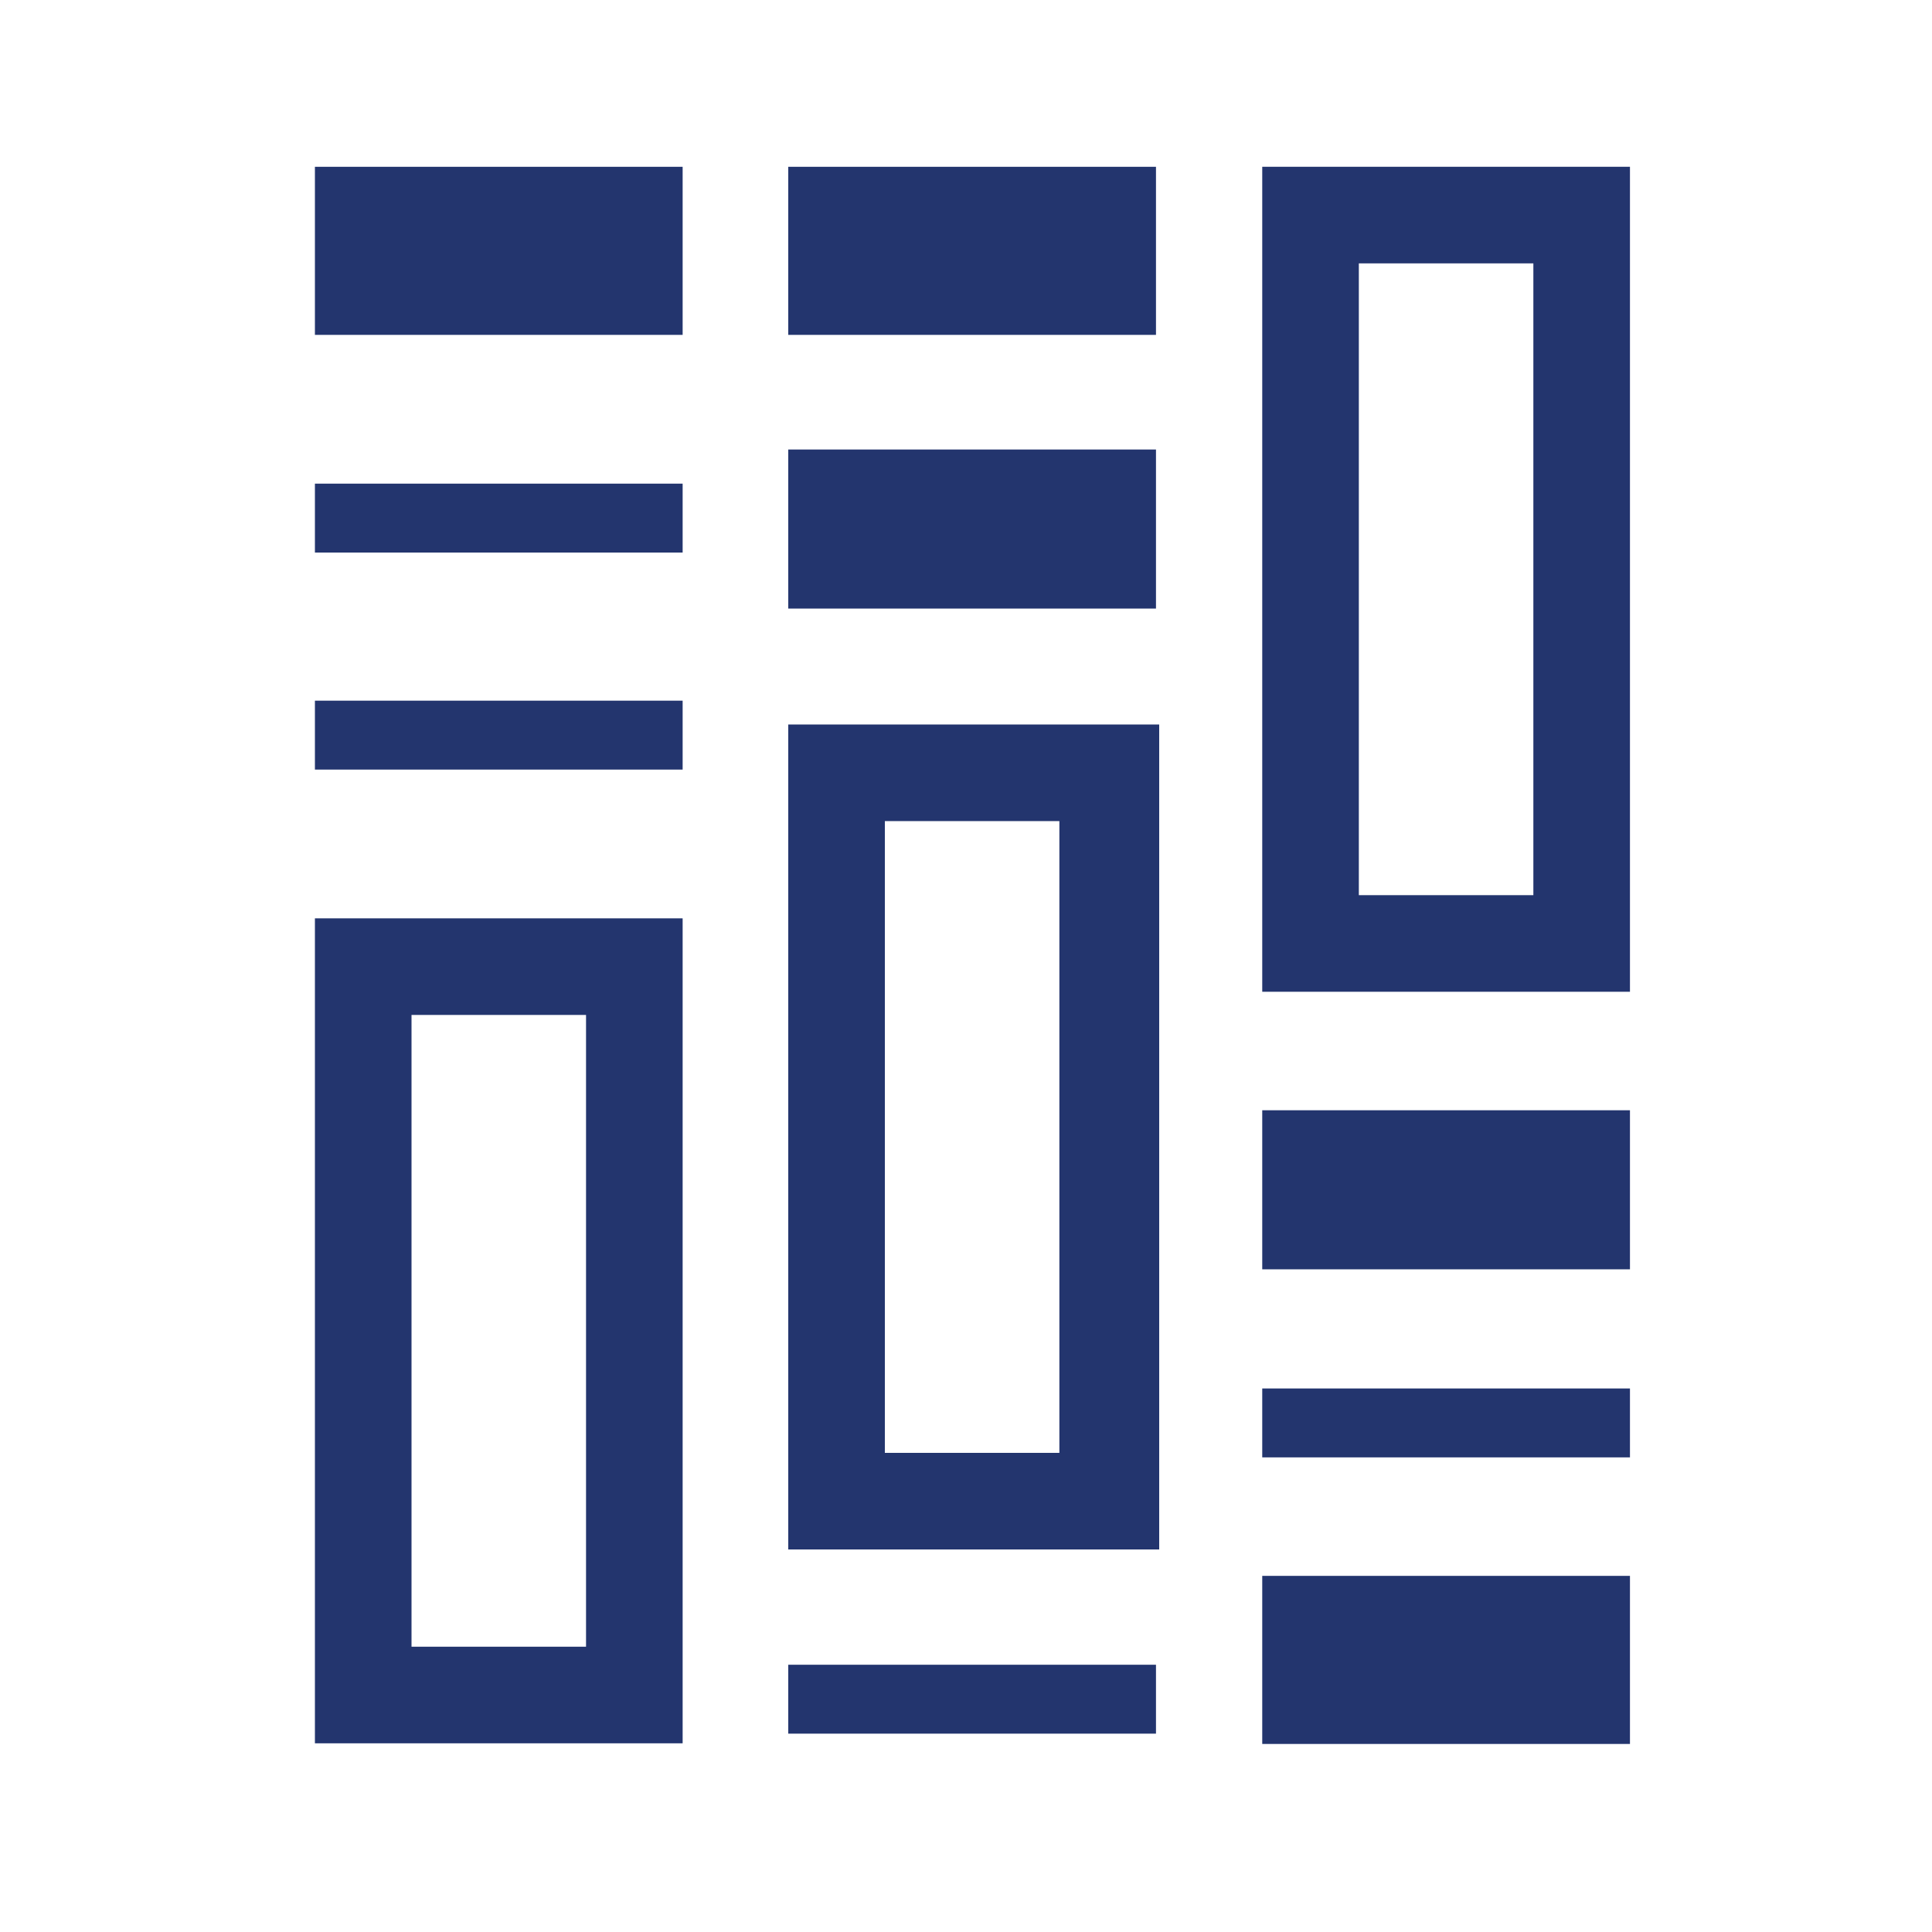
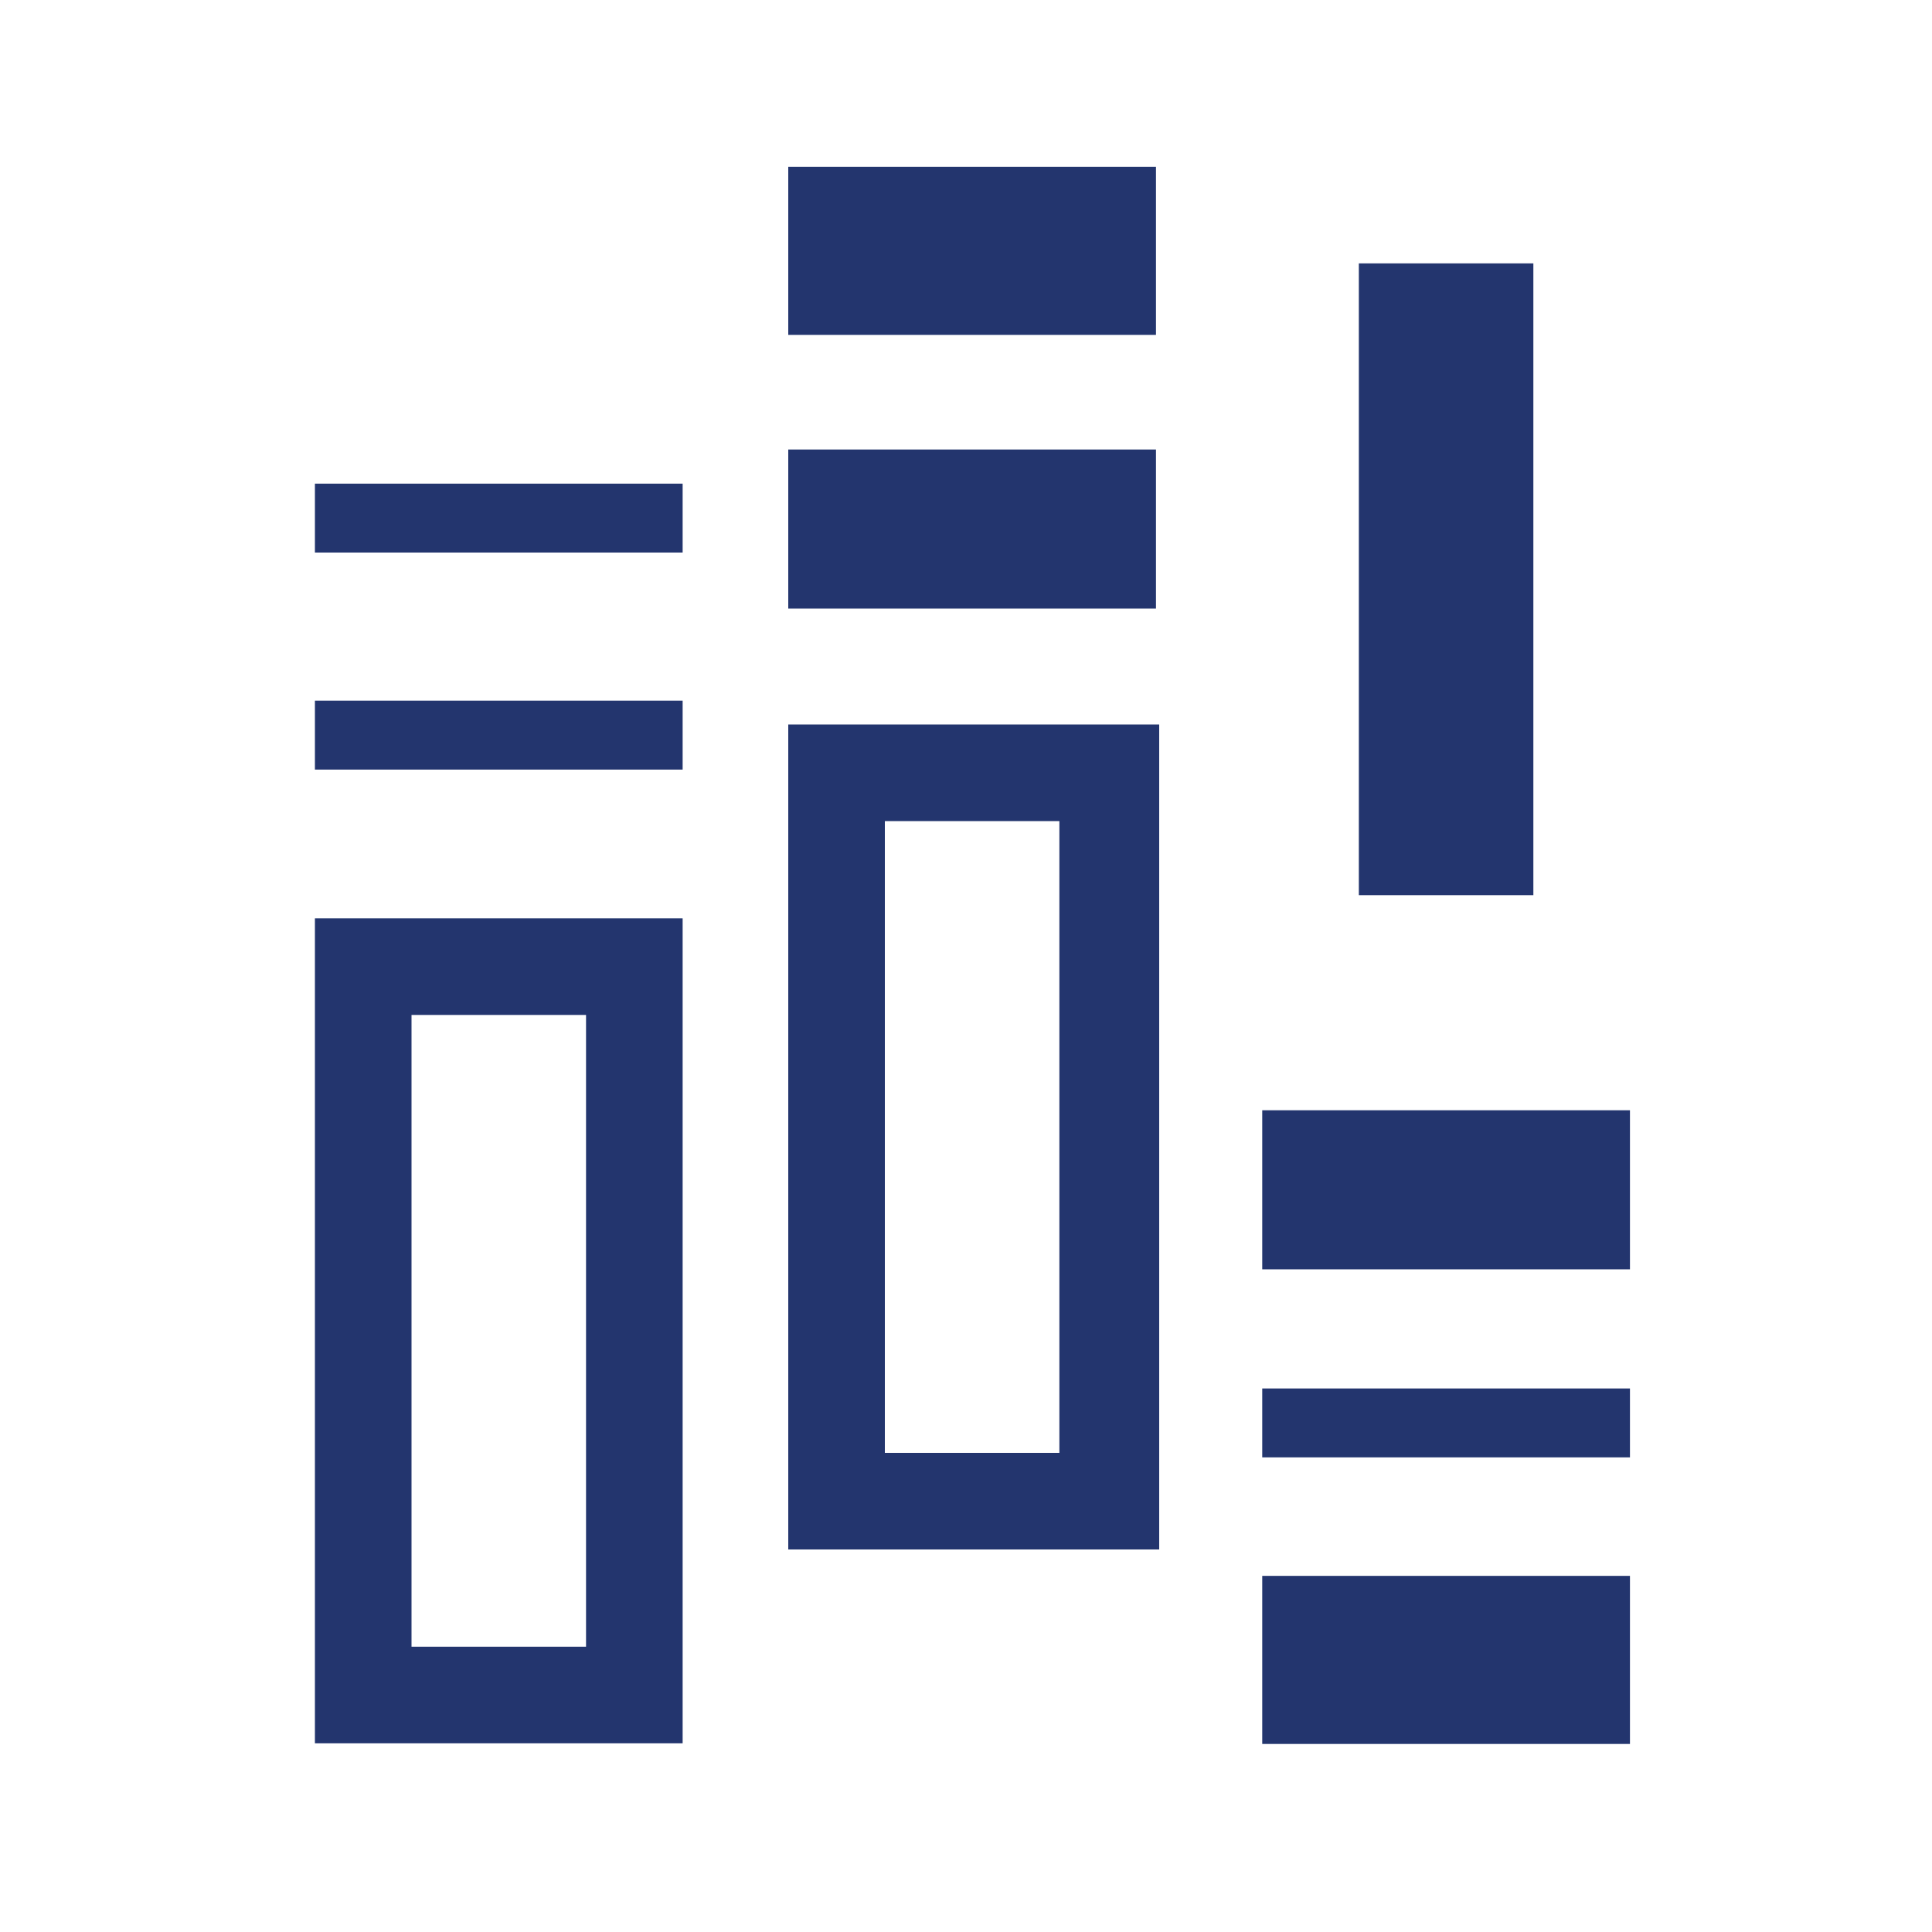
<svg xmlns="http://www.w3.org/2000/svg" id="Layer_1" data-name="Layer 1" viewBox="0 0 30 30">
  <defs>
    <style>.cls-1{fill:#23356e;}</style>
  </defs>
-   <path class="cls-1" d="M19.6,2.59V15.4h5.71V2.59ZM23.81,13.9H21.1V4.09h2.71Z" />
+   <path class="cls-1" d="M19.6,2.59V15.4V2.59ZM23.81,13.9H21.1V4.09h2.71Z" />
  <rect class="cls-1" x="19.6" y="17.24" width="5.71" height="2.47" />
  <rect class="cls-1" x="19.6" y="24.47" width="5.71" height="2.61" />
  <rect class="cls-1" x="19.6" y="21.56" width="5.71" height="1.07" />
  <path class="cls-1" d="M12.24,24.06H18V11.25H12.24Zm1.5-11.31h2.71v9.81H13.74Z" />
  <rect class="cls-1" x="12.24" y="6.98" width="5.71" height="2.47" />
  <rect class="cls-1" x="12.24" y="2.59" width="5.71" height="2.61" />
-   <rect class="cls-1" x="12.24" y="25.85" width="5.71" height="1.07" />
  <path class="cls-1" d="M4.89,27.07H10.6V14.26H4.89Zm1.5-11.31H9.1v9.81H6.39Z" />
-   <rect class="cls-1" x="4.89" y="2.59" width="5.71" height="2.61" />
  <rect class="cls-1" x="4.89" y="10.88" width="5.71" height="1.07" />
  <rect class="cls-1" x="4.89" y="7.51" width="5.71" height="1.07" />
</svg>